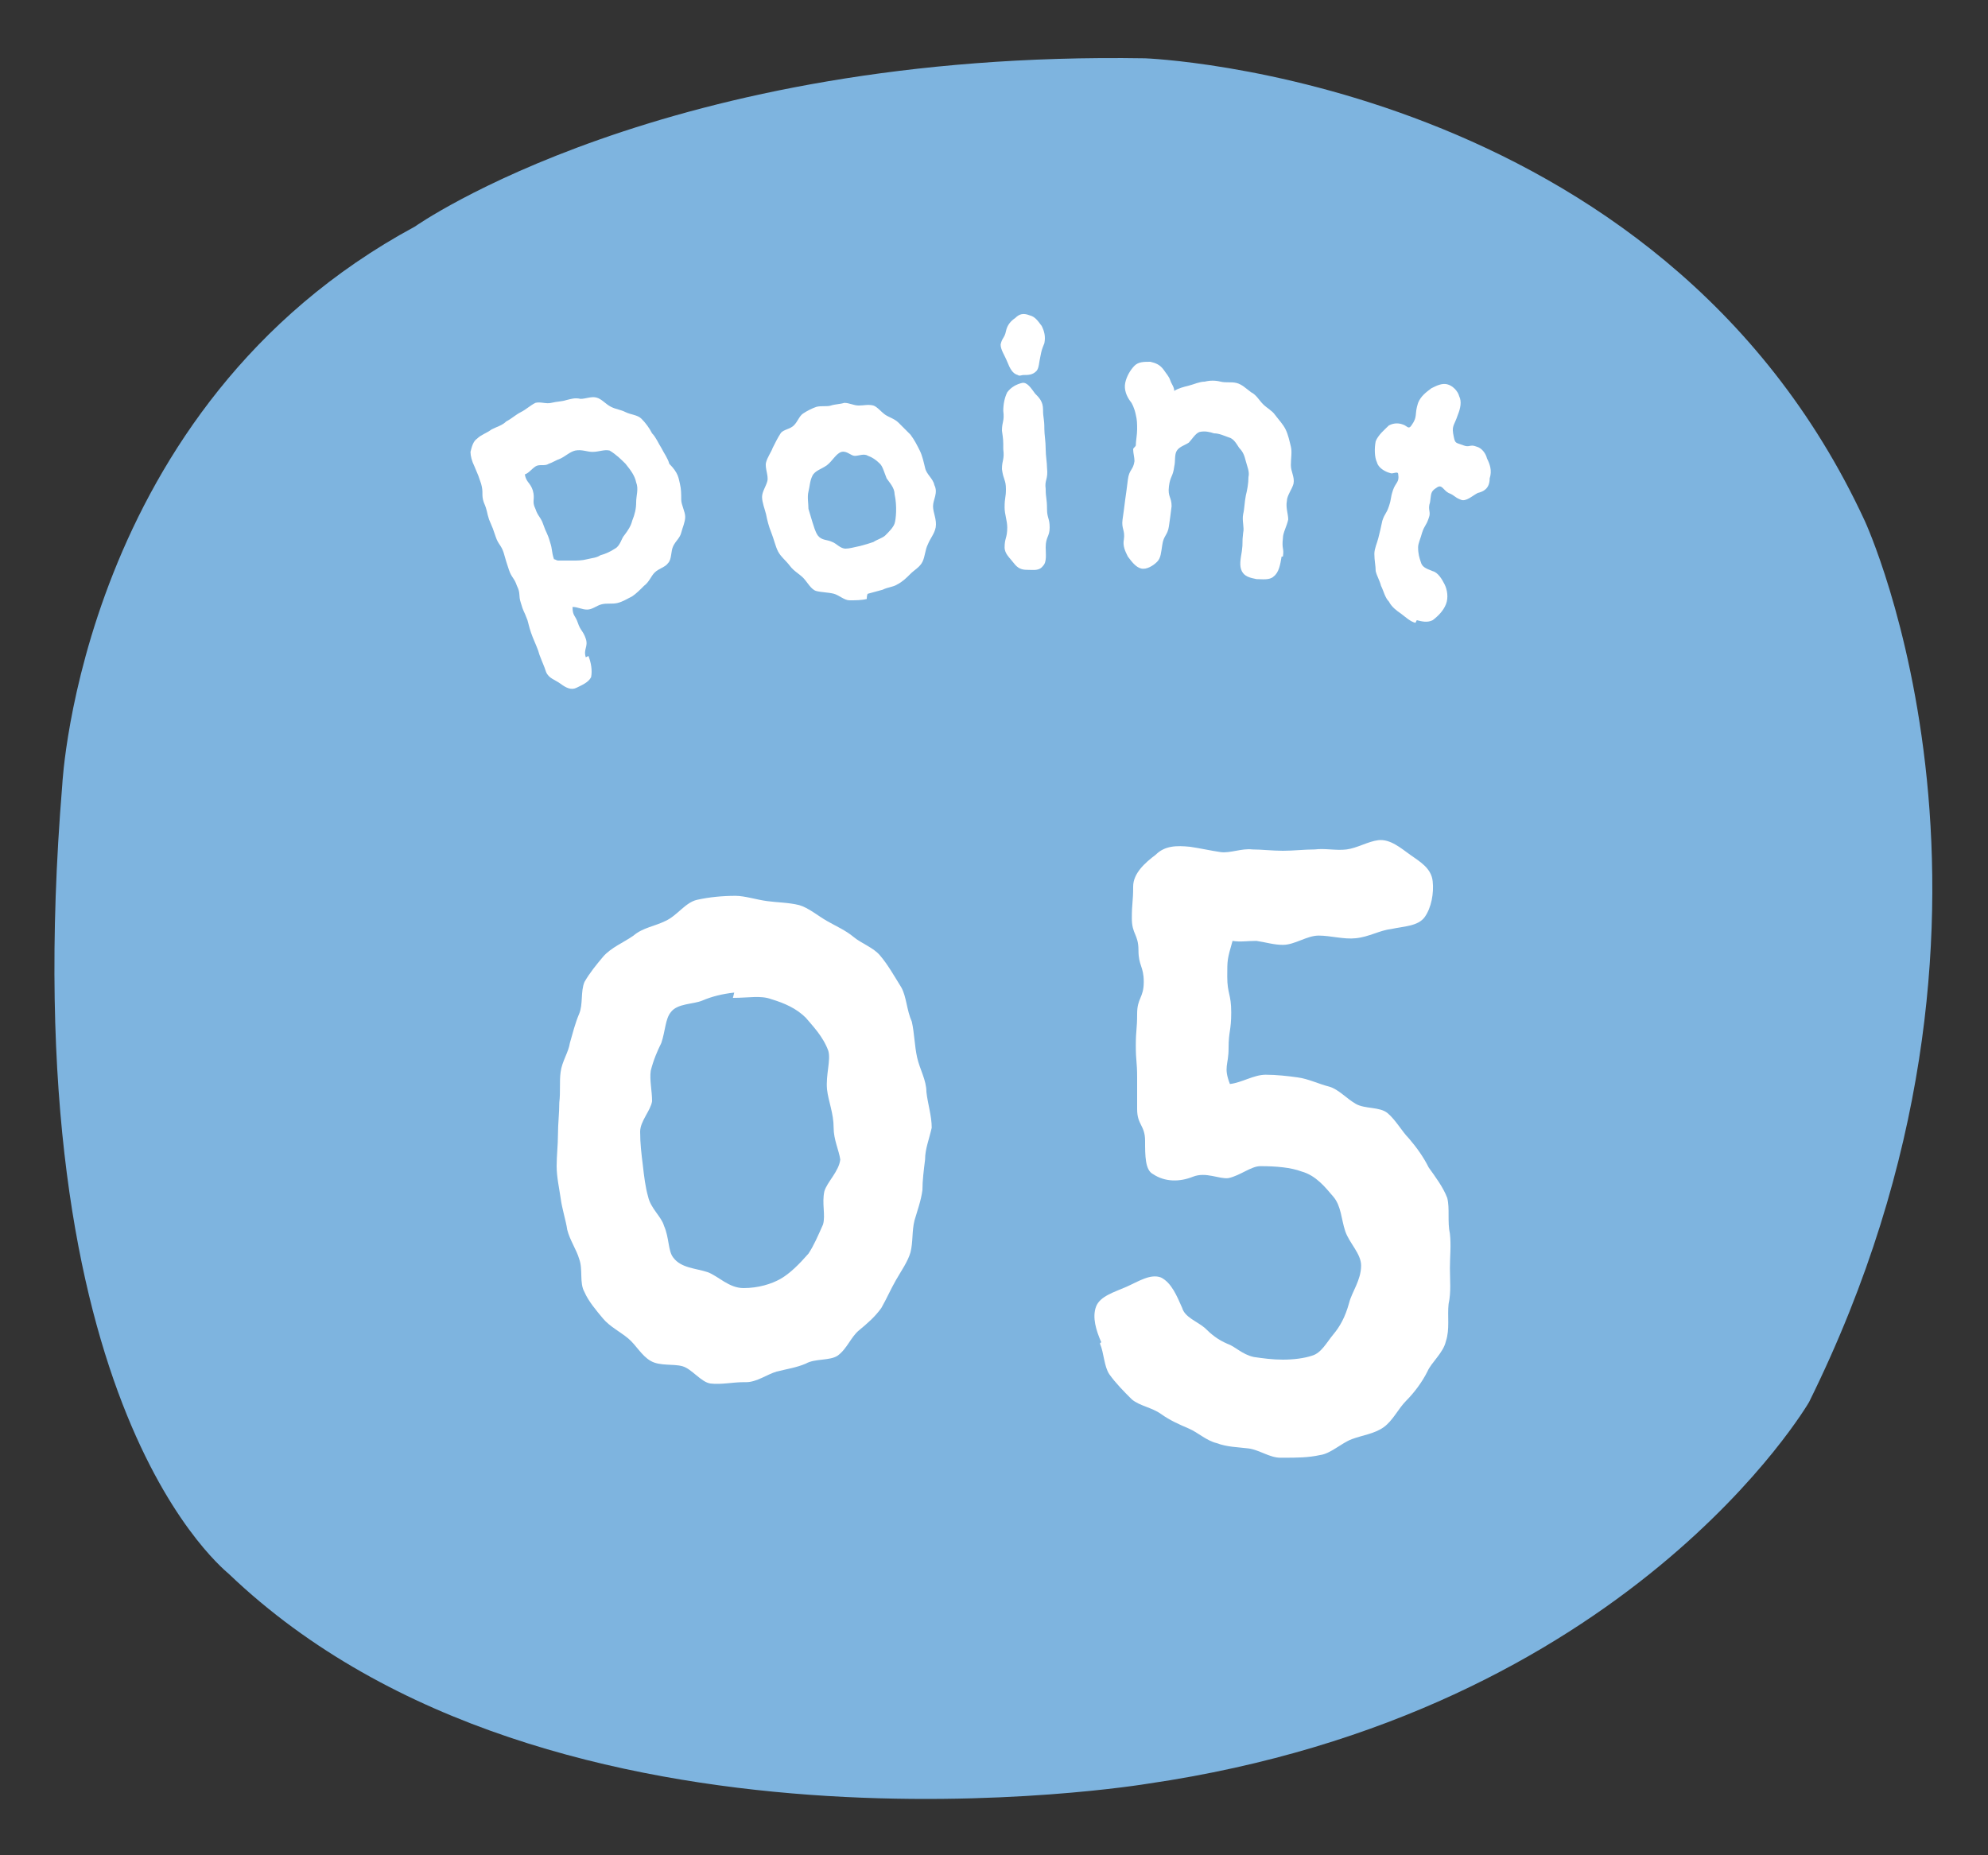
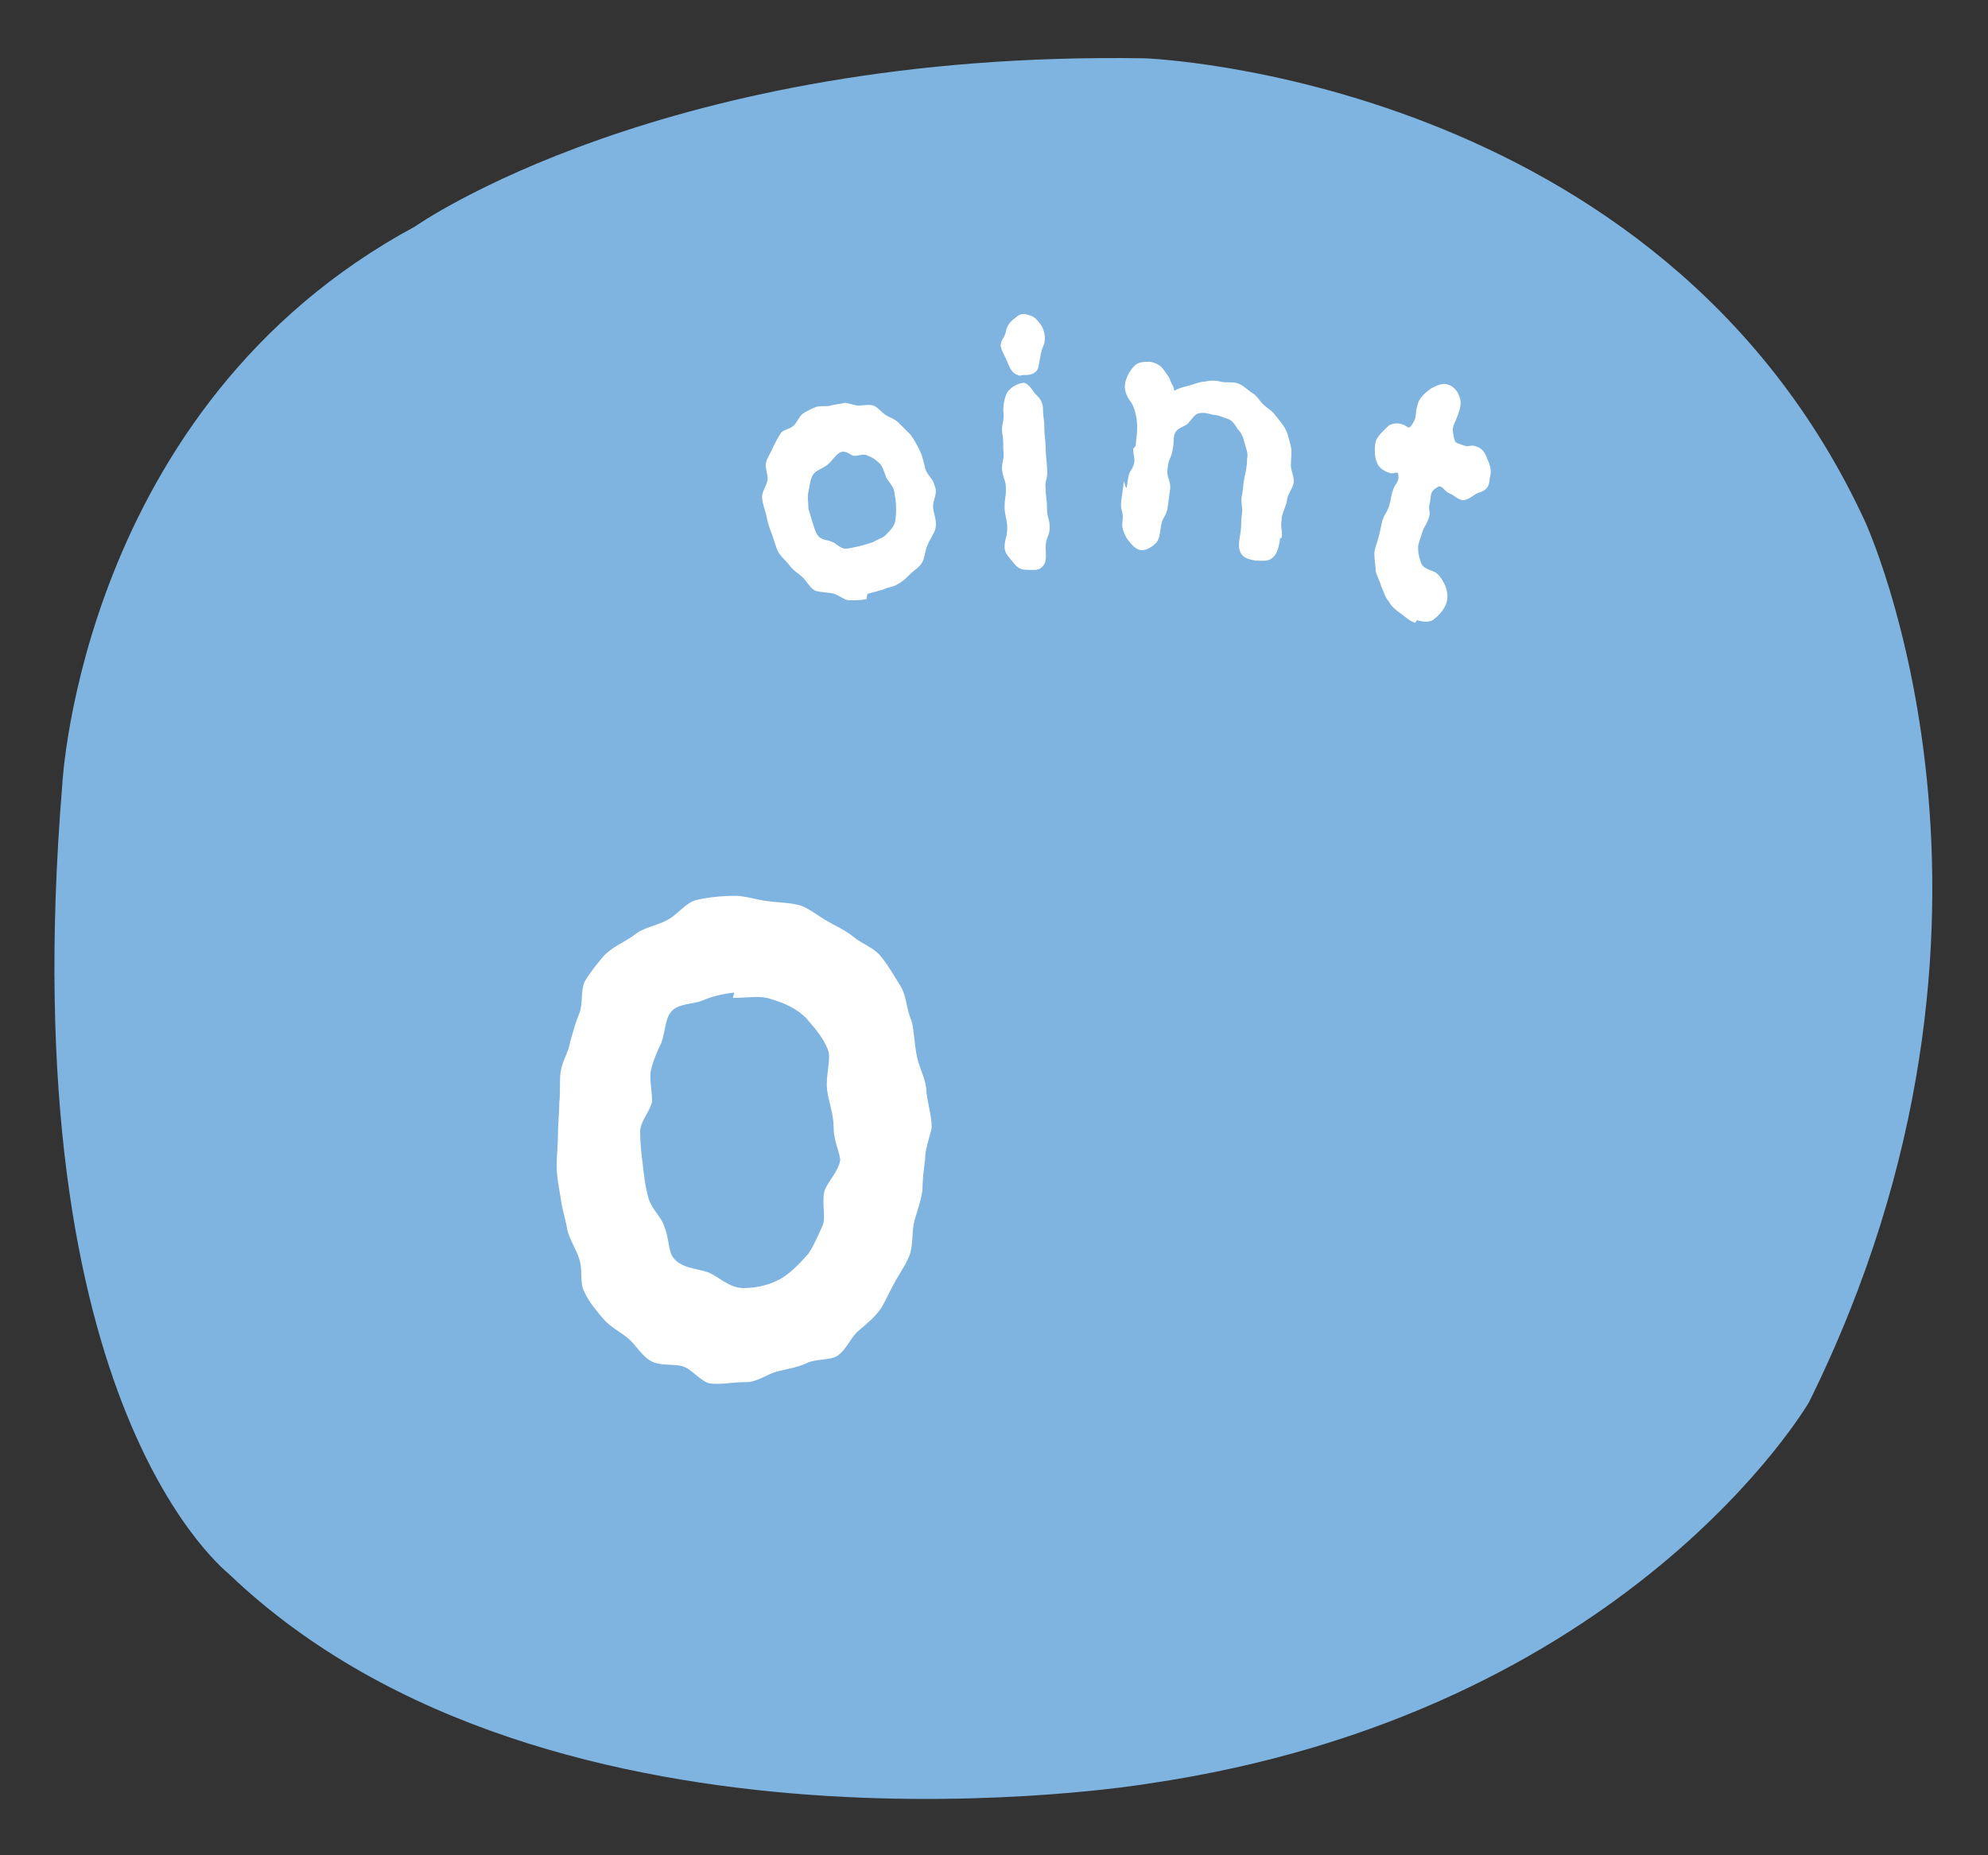
<svg xmlns="http://www.w3.org/2000/svg" version="1.1" id="point05" x="0px" y="0px" width="150px" height="140px" viewBox="0 0 150 140" style="enable-background:new 0 0 150 140;" xml:space="preserve">
  <rect x="0" y="0" width="150" height="140" fill="#333333" stroke="none" />
  <style type="text/css">
	.st0{fill:#7EB4DF;}
	.st1{fill:#FFFFFF;}
</style>
  <g>
    <path class="st0" d="M4.7,59.2c0,0,1.4-28.5,26.6-42.1c0,0,18.8-13.3,55.1-12.7c0,0,38.8,1.4,54.3,34.9c0,0,13.9,29.9-4.2,66.5   c0,0-13.6,23.5-49.9,28.8c0,0-44.9,7.5-69.3-15.8C17.4,118.8,0.8,106.6,4.7,59.2z" />
    <g>
      <g>
        <path class="st1" d="M69.8,87.5c-0.1,0.8-0.2,1.6-0.2,2.3c-0.1,0.8-0.4,1.6-0.6,2.3c-0.2,0.8-0.1,1.6-0.3,2.4     c-0.2,0.7-0.7,1.4-1.1,2.1s-0.7,1.4-1.1,2.1c-0.5,0.7-1.1,1.2-1.7,1.7s-0.9,1.4-1.6,1.9c-0.6,0.4-1.7,0.2-2.4,0.6     c-0.7,0.3-1.4,0.4-2.2,0.6c-0.7,0.2-1.5,0.8-2.3,0.8c-0.1,0-0.1,0-0.2,0c-0.8,0-1.7,0.2-2.5,0.1c-0.7-0.1-1.4-1.1-2.1-1.3     c-0.7-0.2-1.7,0-2.4-0.4s-1.1-1.2-1.7-1.7s-1.4-0.9-1.9-1.5s-1.1-1.3-1.4-2c-0.4-0.7-0.1-1.7-0.4-2.5c-0.2-0.7-0.7-1.4-0.9-2.2     c-0.1-0.7-0.4-1.6-0.5-2.4C42.2,89.7,42,88.8,42,88s0.1-1.6,0.1-2.4s0.1-1.6,0.1-2.4c0.1-0.8,0-1.6,0.1-2.3     c0.1-0.8,0.6-1.5,0.7-2.2c0.2-0.7,0.4-1.5,0.7-2.2s0.1-1.7,0.4-2.4c0.4-0.7,0.9-1.3,1.4-1.9c0.6-0.7,1.6-1.1,2.3-1.6     c0.7-0.6,1.6-0.7,2.4-1.1c0.9-0.4,1.5-1.4,2.4-1.6s1.9-0.3,2.9-0.3c0.7,0,1.6,0.3,2.4,0.4c0.7,0.1,1.6,0.1,2.4,0.3     c0.7,0.2,1.4,0.8,2.1,1.2c0.7,0.4,1.4,0.7,2,1.2s1.5,0.8,2,1.4c0.6,0.7,1.1,1.6,1.6,2.4c0.4,0.7,0.4,1.7,0.8,2.6     c0.2,0.9,0.2,1.8,0.4,2.7c0.2,0.9,0.7,1.7,0.7,2.6c0.1,0.9,0.4,1.8,0.4,2.7C70.1,86,69.8,86.7,69.8,87.5z M62.9,85.1     c0-1.1-0.4-2-0.5-2.9c-0.1-1.1,0.3-2.2,0.1-2.9c-0.4-1.1-1.2-1.9-1.7-2.5c-0.7-0.7-1.6-1.1-2.6-1.4c-0.8-0.3-1.7-0.1-2.9-0.1     l0.1-0.4c-0.9,0.1-1.7,0.3-2.4,0.6c-0.7,0.3-1.9,0.2-2.4,0.9c-0.4,0.5-0.4,1.4-0.7,2.3c-0.3,0.6-0.6,1.3-0.8,2.1     c-0.1,0.7,0.1,1.5,0.1,2.3c-0.1,0.7-0.9,1.5-0.9,2.3c0,0.9,0.1,1.7,0.2,2.5c0.1,0.9,0.2,1.7,0.4,2.4c0.2,0.9,1,1.5,1.2,2.2     c0.4,0.9,0.3,1.9,0.7,2.4c0.6,0.8,1.7,0.8,2.6,1.1c0.8,0.3,1.6,1.2,2.7,1.2c1.1,0,2.1-0.3,2.8-0.7c0.7-0.4,1.4-1.1,2.1-1.9     c0.4-0.6,0.7-1.3,1.1-2.2c0.2-0.7-0.1-1.6,0.1-2.5c0.2-0.7,1.1-1.5,1.2-2.4C63.3,86.8,62.9,86,62.9,85.1z" />
-         <path class="st1" d="M109.4,93.1c0.1,0.9,0,1.7,0,2.6s0.1,1.8-0.1,2.7c-0.1,0.9,0.1,1.9-0.2,2.8c-0.2,0.9-1.1,1.6-1.4,2.3     c-0.4,0.8-1,1.6-1.6,2.2s-1,1.5-1.7,2s-1.6,0.6-2.4,0.9s-1.6,1.1-2.4,1.2c-0.9,0.2-1.8,0.2-2.7,0.2c-0.1,0-0.2,0-0.3,0     c-0.8,0-1.6-0.6-2.4-0.7s-1.6-0.1-2.4-0.4c-0.8-0.2-1.4-0.8-2.1-1.1c-0.7-0.3-1.4-0.6-2.1-1.1s-1.6-0.6-2.2-1.1     c-0.6-0.6-1.2-1.2-1.7-1.9c-0.4-0.6-0.4-1.6-0.7-2.3c0-0.1,0.1-0.1,0.1-0.1c-0.4-0.9-0.7-1.9-0.4-2.7c0.3-0.8,1.4-1.1,2.3-1.5     s1.8-1,2.6-0.7c0.8,0.4,1.2,1.4,1.6,2.3c0.2,0.7,1.1,1,1.7,1.5c0.5,0.5,1,0.9,1.7,1.2c0.6,0.2,1.1,0.8,2,1     c0.7,0.1,1.4,0.2,2.2,0.2s1.6-0.1,2.2-0.3c0.7-0.2,1.1-1,1.6-1.6s0.9-1.3,1.2-2.4c0.2-0.8,0.9-1.7,0.9-2.8c0-0.9-0.9-1.7-1.2-2.6     c-0.3-0.9-0.3-1.9-0.9-2.6s-1.3-1.6-2.4-1.9c-0.8-0.3-1.9-0.4-3.1-0.4c-0.7,0-1.5,0.7-2.4,0.9C92,89,91,88.4,90,88.8     c-1,0.4-2.1,0.4-3-0.2c-0.6-0.3-0.6-1.4-0.6-2.5c0-1.2-0.6-1.2-0.6-2.4c0-1.2,0-1.2,0-2.4c0-1.2-0.1-1.2-0.1-2.4     c0-1.2,0.1-1.2,0.1-2.4s0.5-1.2,0.5-2.4c0-1.2-0.4-1.2-0.4-2.4c0-1.2-0.5-1.2-0.5-2.4c0-1.2,0.1-1.2,0.1-2.4c0-1,0.9-1.8,1.7-2.4     c0.7-0.7,1.6-0.7,2.6-0.6c0.7,0.1,1.6,0.3,2.3,0.4c0.7,0.1,1.6-0.3,2.4-0.2c0.7,0,1.5,0.1,2.3,0.1s1.6-0.1,2.4-0.1     c0.8-0.1,1.6,0.1,2.4,0s1.6-0.6,2.4-0.7c0.9-0.1,1.7,0.6,2.4,1.1c0.7,0.5,1.6,1,1.7,2c0.1,0.9-0.1,2-0.6,2.7s-1.6,0.7-2.5,0.9     c-0.9,0.1-1.7,0.6-2.7,0.7c-0.9,0.1-1.9-0.2-2.8-0.2s-1.8,0.7-2.7,0.7c-0.7,0-1.3-0.2-2-0.3c-0.7,0-1.2,0.1-1.8,0     c-0.4,1.4-0.4,1.4-0.4,2.7c0,1.3,0.3,1.3,0.3,2.7c0,1.4-0.2,1.4-0.2,2.7s-0.4,1.4,0.1,2.7c0.9-0.1,1.8-0.7,2.7-0.7     c0.8,0,1.7,0.1,2.4,0.2c0.8,0.1,1.6,0.5,2.4,0.7c0.7,0.2,1.3,0.9,2,1.3s1.8,0.2,2.4,0.7s1.1,1.4,1.6,1.9c0.6,0.7,1.1,1.4,1.5,2.2     c0.5,0.7,1.1,1.5,1.4,2.3C109.4,91.2,109.2,92.2,109.4,93.1L109.4,93.1z" />
      </g>
      <g>
-         <path class="st1" d="M51.3,36.5c0.1,0.4,0.1,0.8,0.1,1.2s0.3,0.9,0.3,1.3c0,0.4-0.2,0.8-0.3,1.2s-0.4,0.6-0.6,1     c-0.2,0.4-0.1,1-0.4,1.3c-0.2,0.3-0.7,0.4-1,0.7s-0.4,0.7-0.8,1c-0.3,0.3-0.6,0.6-0.9,0.8c-0.4,0.2-0.7,0.4-1.1,0.5     c-0.4,0.1-0.8,0-1.2,0.1S44.7,46,44.3,46c-0.4,0-0.7-0.2-1.1-0.2c0,0.7,0.2,0.6,0.4,1.2c0.2,0.6,0.4,0.6,0.6,1.2     c0.2,0.6-0.2,0.8,0,1.4l0.2-0.1c0.2,0.5,0.3,1.1,0.2,1.6c-0.2,0.4-0.7,0.6-1.1,0.8c-0.4,0.2-0.8,0-1.2-0.3s-0.9-0.4-1.1-0.9     c-0.2-0.6-0.2-0.5-0.5-1.3c-0.1-0.4-0.3-0.8-0.5-1.3s-0.3-0.9-0.4-1.3c-0.3-0.8-0.3-0.6-0.5-1.3c-0.2-0.6,0-0.7-0.3-1.3     c-0.2-0.6-0.4-0.6-0.6-1.2c-0.2-0.6-0.2-0.6-0.4-1.3c-0.2-0.6-0.4-0.6-0.6-1.2c-0.2-0.6-0.2-0.6-0.5-1.3     c-0.2-0.6-0.1-0.6-0.4-1.3c-0.2-0.6,0-0.7-0.2-1.4c-0.2-0.6-0.2-0.6-0.5-1.3c-0.2-0.4-0.3-0.8-0.3-1.1c0.1-0.4,0.2-0.8,0.5-1     c0.3-0.3,0.7-0.4,1.1-0.7c0.4-0.2,0.8-0.3,1.1-0.6c0.4-0.2,0.7-0.5,1.1-0.7c0.4-0.2,0.7-0.5,1.1-0.7c0.4-0.1,0.8,0.1,1.2,0     s0.8-0.1,1.1-0.2c0.4-0.1,0.7-0.2,1.1-0.1c0.4,0,0.8-0.2,1.2-0.1s0.7,0.5,1.1,0.7c0.4,0.2,0.7,0.2,1.1,0.4     c0.4,0.2,0.9,0.2,1.2,0.5s0.6,0.7,0.8,1.1c0.3,0.3,0.5,0.8,0.7,1.1c0.2,0.4,0.5,0.8,0.6,1.2C51.2,35.7,51.2,36.1,51.3,36.5z      M47.2,35c-0.3-0.3-0.7-0.7-1.2-1c-0.4-0.1-0.8,0.1-1.3,0.1c-0.4,0-0.8-0.2-1.3-0.1c-0.4,0.1-0.7,0.4-1.1,0.6     c-0.3,0.1-0.6,0.3-0.9,0.4c-0.3,0.2-0.7,0-1,0.2s-0.5,0.5-0.8,0.6c0.1,0.6,0.4,0.6,0.6,1.2c0.2,0.7-0.1,0.8,0.2,1.4     c0.2,0.6,0.4,0.6,0.6,1.2s0.3,0.6,0.5,1.3c0.2,0.6,0.1,0.7,0.3,1.3c0.1,0,0.2,0.1,0.3,0.1c0.4,0,0.7,0,1.1,0c0.4,0,0.7,0,1.1-0.1     c0.4-0.1,0.7-0.1,1-0.3c0.4-0.1,0.8-0.3,1.1-0.5c0.4-0.2,0.5-0.8,0.7-1c0.3-0.4,0.5-0.7,0.6-1.1c0.2-0.5,0.3-0.9,0.3-1.4     s0.2-1,0-1.5C47.9,35.9,47.6,35.5,47.2,35z" />
        <path class="st1" d="M70.4,38.2c0,0.5,0.3,1,0.2,1.6c-0.1,0.5-0.4,0.8-0.6,1.3c-0.2,0.4-0.2,0.9-0.4,1.3     c-0.2,0.4-0.6,0.6-0.9,0.9c-0.3,0.3-0.6,0.6-1,0.8c-0.3,0.2-0.7,0.2-1.1,0.4c-0.4,0.1-0.7,0.2-1.1,0.3c-0.1,0-0.1,0.4-0.1,0.4     c-0.4,0.1-0.9,0.1-1.3,0.1s-0.8-0.4-1.2-0.5c-0.4-0.1-0.9-0.1-1.3-0.2s-0.7-0.7-1-1s-0.7-0.5-1-0.9s-0.7-0.7-0.9-1.1     c-0.2-0.4-0.3-0.9-0.5-1.4s-0.3-0.9-0.4-1.4c-0.1-0.4-0.3-0.9-0.3-1.3c0-0.4,0.3-0.8,0.4-1.2c0.1-0.4-0.2-1-0.1-1.4     c0.1-0.4,0.4-0.8,0.5-1.1c0.2-0.4,0.4-0.8,0.6-1.1c0.2-0.3,0.7-0.3,1-0.6s0.4-0.7,0.7-0.9c0.3-0.2,0.7-0.4,1-0.5     c0.4-0.1,0.8,0,1.1-0.1l0,0c0.3-0.1,0.7-0.1,1-0.2c0.4,0,0.7,0.2,1.1,0.2s0.7-0.1,1.1,0c0.3,0.1,0.6,0.5,0.9,0.7s0.7,0.3,1,0.6     s0.6,0.6,0.9,0.9c0.3,0.4,0.5,0.8,0.7,1.2s0.3,0.9,0.4,1.3c0.1,0.5,0.6,0.8,0.7,1.3C70.8,37.2,70.4,37.7,70.4,38.2z M66.9,36.1     c-0.2-0.5-0.3-0.9-0.5-1.1c-0.3-0.3-0.6-0.5-0.9-0.6c-0.3-0.2-0.7,0-1,0s-0.6-0.4-1-0.3c-0.4,0.1-0.7,0.7-1.1,1s-0.9,0.4-1.1,0.8     c-0.2,0.4-0.2,0.8-0.3,1.2S61,38,61,38.4c0.1,0.3,0.2,0.7,0.3,1s0.2,0.7,0.4,1c0.3,0.4,0.7,0.3,1.1,0.5c0.3,0.1,0.6,0.5,1,0.5     c0.3,0,0.6-0.1,1.1-0.2c0.4-0.1,0.7-0.2,1-0.3c0.3-0.2,0.7-0.3,0.9-0.5c0.3-0.3,0.6-0.6,0.7-0.9c0.1-0.3,0.2-1.3,0-2.2     C67.5,36.8,67.1,36.4,66.9,36.1z" />
        <path class="st1" d="M78.5,26.9c-0.1,0.4-0.1,0.9-0.3,1.1c-0.3,0.3-0.6,0.3-1,0.3c-0.1,0-0.3,0.1-0.4,0c-0.4-0.1-0.6-0.5-0.8-1     s-0.5-0.9-0.5-1.3c0.1-0.5,0.3-0.5,0.4-1s0.4-0.8,0.7-1c0.3-0.3,0.6-0.4,1.1-0.2c0.4,0.1,0.6,0.4,0.9,0.8     c0.2,0.4,0.3,0.8,0.2,1.3C78.6,26.4,78.6,26.4,78.5,26.9z M78.9,36.9c0,0.7,0.1,0.7,0.1,1.5c0,0.7,0.2,0.7,0.2,1.4     s-0.3,0.7-0.3,1.5c0,0.5,0.1,1.1-0.2,1.4C78.4,43.1,78,43,77.5,43c-0.4,0-0.7-0.1-1-0.5s-0.7-0.7-0.7-1.2c0-0.7,0.2-0.7,0.2-1.5     c0-0.5-0.2-1-0.2-1.5c0-0.8,0.1-0.7,0.1-1.4s-0.2-0.7-0.3-1.5c0-0.7,0.2-0.7,0.1-1.5c0-0.7,0-0.7-0.1-1.4c0-0.7,0.2-0.7,0.1-1.5     c0-0.5,0.1-1,0.3-1.4c0.3-0.4,0.7-0.6,1.1-0.7s0.7,0.4,1,0.8c0.3,0.3,0.6,0.6,0.6,1.2c0,0.7,0.1,0.6,0.1,1.5     c0,0.4,0.1,0.9,0.1,1.5c0,0.5,0.1,1,0.1,1.4C79.1,36.2,78.8,36.2,78.9,36.9z" />
-         <path class="st1" d="M97.1,37.8c-0.1,0.5,0.1,1,0.1,1.4c-0.1,0.5-0.4,1-0.4,1.4c-0.1,0.9,0.1,0.7,0,1.4h-0.1     c-0.1,0.6-0.2,1.2-0.6,1.5c-0.3,0.3-0.9,0.2-1.3,0.2c-0.5-0.1-0.9-0.2-1.1-0.6c-0.2-0.4-0.1-0.9,0-1.5c0.1-0.7,0-0.6,0.1-1.4     c0.1-0.4-0.1-0.9,0-1.4c0.1-0.4,0.1-0.9,0.2-1.4c0.1-0.4,0.2-0.9,0.2-1.4c0.1-0.4-0.1-0.8-0.2-1.2s-0.2-0.7-0.5-1     c-0.2-0.3-0.4-0.7-0.8-0.8c-0.3-0.1-0.7-0.3-1.1-0.3c-0.3-0.1-0.7-0.2-1.1-0.1c-0.3,0.1-0.6,0.6-0.8,0.8     c-0.3,0.2-0.7,0.3-0.9,0.6c-0.2,0.3-0.1,0.8-0.2,1.2c-0.1,0.8-0.3,0.7-0.4,1.5s0.2,0.8,0.2,1.5c-0.1,0.8-0.1,0.8-0.2,1.5     s-0.4,0.7-0.5,1.4c-0.1,0.6-0.1,1-0.4,1.3s-0.8,0.6-1.2,0.5c-0.4-0.1-0.7-0.5-1-0.9c-0.2-0.4-0.4-0.8-0.3-1.3     c0.1-0.7-0.2-0.8-0.1-1.5s0.1-0.7,0.2-1.5C85,37,85,37,85.1,36.2s0.4-0.7,0.5-1.4c0-0.3-0.1-0.6-0.1-0.9c0-0.1,0.2-0.2,0.2-0.3     c0-0.3,0.1-0.8,0.1-1.2s0-0.7-0.1-1.1c-0.1-0.5-0.3-0.9-0.4-1c-0.3-0.4-0.5-0.9-0.4-1.4s0.4-1,0.7-1.3c0.3-0.3,0.7-0.3,1.2-0.3     c0.4,0.1,0.7,0.2,1,0.6c0.2,0.3,0.4,0.5,0.5,0.8s0.3,0.5,0.3,0.8c0.3-0.2,0.7-0.3,1.1-0.4s0.8-0.3,1.2-0.3c0.4-0.1,0.8-0.1,1.2,0     s0.8,0,1.2,0.1s0.7,0.4,1.1,0.7c0.4,0.2,0.6,0.6,0.9,0.9s0.7,0.5,0.9,0.8c0.3,0.4,0.6,0.7,0.8,1.1c0.2,0.4,0.3,0.9,0.4,1.3     c0.1,0.4,0,0.9,0,1.4s0.3,0.9,0.2,1.4C97.5,36.9,97.1,37.4,97.1,37.8z" />
+         <path class="st1" d="M97.1,37.8c-0.1,0.5-0.4,1-0.4,1.4c-0.1,0.9,0.1,0.7,0,1.4h-0.1     c-0.1,0.6-0.2,1.2-0.6,1.5c-0.3,0.3-0.9,0.2-1.3,0.2c-0.5-0.1-0.9-0.2-1.1-0.6c-0.2-0.4-0.1-0.9,0-1.5c0.1-0.7,0-0.6,0.1-1.4     c0.1-0.4-0.1-0.9,0-1.4c0.1-0.4,0.1-0.9,0.2-1.4c0.1-0.4,0.2-0.9,0.2-1.4c0.1-0.4-0.1-0.8-0.2-1.2s-0.2-0.7-0.5-1     c-0.2-0.3-0.4-0.7-0.8-0.8c-0.3-0.1-0.7-0.3-1.1-0.3c-0.3-0.1-0.7-0.2-1.1-0.1c-0.3,0.1-0.6,0.6-0.8,0.8     c-0.3,0.2-0.7,0.3-0.9,0.6c-0.2,0.3-0.1,0.8-0.2,1.2c-0.1,0.8-0.3,0.7-0.4,1.5s0.2,0.8,0.2,1.5c-0.1,0.8-0.1,0.8-0.2,1.5     s-0.4,0.7-0.5,1.4c-0.1,0.6-0.1,1-0.4,1.3s-0.8,0.6-1.2,0.5c-0.4-0.1-0.7-0.5-1-0.9c-0.2-0.4-0.4-0.8-0.3-1.3     c0.1-0.7-0.2-0.8-0.1-1.5s0.1-0.7,0.2-1.5C85,37,85,37,85.1,36.2s0.4-0.7,0.5-1.4c0-0.3-0.1-0.6-0.1-0.9c0-0.1,0.2-0.2,0.2-0.3     c0-0.3,0.1-0.8,0.1-1.2s0-0.7-0.1-1.1c-0.1-0.5-0.3-0.9-0.4-1c-0.3-0.4-0.5-0.9-0.4-1.4s0.4-1,0.7-1.3c0.3-0.3,0.7-0.3,1.2-0.3     c0.4,0.1,0.7,0.2,1,0.6c0.2,0.3,0.4,0.5,0.5,0.8s0.3,0.5,0.3,0.8c0.3-0.2,0.7-0.3,1.1-0.4s0.8-0.3,1.2-0.3c0.4-0.1,0.8-0.1,1.2,0     s0.8,0,1.2,0.1s0.7,0.4,1.1,0.7c0.4,0.2,0.6,0.6,0.9,0.9s0.7,0.5,0.9,0.8c0.3,0.4,0.6,0.7,0.8,1.1c0.2,0.4,0.3,0.9,0.4,1.3     c0.1,0.4,0,0.9,0,1.4s0.3,0.9,0.2,1.4C97.5,36.9,97.1,37.4,97.1,37.8z" />
        <path class="st1" d="M111.5,37.2c-0.4,0.2-0.9,0.7-1.3,0.5c-0.5-0.2-0.4-0.3-0.9-0.5c-0.4-0.2-0.5-0.7-0.9-0.4     c-0.5,0.3-0.4,0.5-0.5,1.1c-0.2,0.6,0.1,0.7-0.1,1.2c-0.2,0.6-0.3,0.5-0.5,1.1c-0.1,0.4-0.3,0.8-0.3,1.1c0,0.5,0.1,0.8,0.2,1.1     c0.1,0.4,0.4,0.5,0.9,0.7c0.4,0.1,0.7,0.6,0.9,1c0.2,0.4,0.3,1,0.1,1.5c-0.2,0.5-0.6,0.9-1,1.2c-0.4,0.2-0.8,0.1-1.2,0l-0.1,0.2     c-0.4-0.1-0.7-0.4-1.1-0.7c-0.3-0.2-0.7-0.5-0.9-0.9c-0.3-0.3-0.4-0.8-0.6-1.2c-0.1-0.4-0.3-0.7-0.4-1.1c0-0.4-0.1-0.8-0.1-1.3     c0-0.4,0.2-0.8,0.3-1.2s0.2-0.8,0.3-1.3c0.2-0.6,0.3-0.5,0.5-1.1s0.1-0.6,0.3-1.2c0.2-0.6,0.5-0.6,0.4-1.2c0-0.3-0.4,0-0.6-0.1     c-0.4-0.1-0.9-0.4-1-0.8c-0.2-0.4-0.2-1.1-0.1-1.6c0.2-0.5,0.7-0.9,1-1.2c0.4-0.2,0.8-0.2,1.2,0c0.2,0.1,0.3,0.3,0.5,0     c0.5-0.7,0.2-0.8,0.5-1.7c0.2-0.5,0.6-0.8,1-1.1c0.4-0.2,0.8-0.4,1.2-0.3c0.4,0.1,0.8,0.5,0.9,0.9c0.2,0.4,0.1,0.9-0.1,1.4     c-0.3,0.9-0.5,0.8-0.3,1.7c0.1,0.5,0.2,0.4,0.7,0.6c0.5,0.2,0.5-0.1,1,0.1c0.4,0.1,0.7,0.5,0.8,0.9c0.2,0.4,0.4,0.9,0.2,1.5     C112.4,36.9,111.9,37.1,111.5,37.2z" />
      </g>
    </g>
  </g>
</svg>